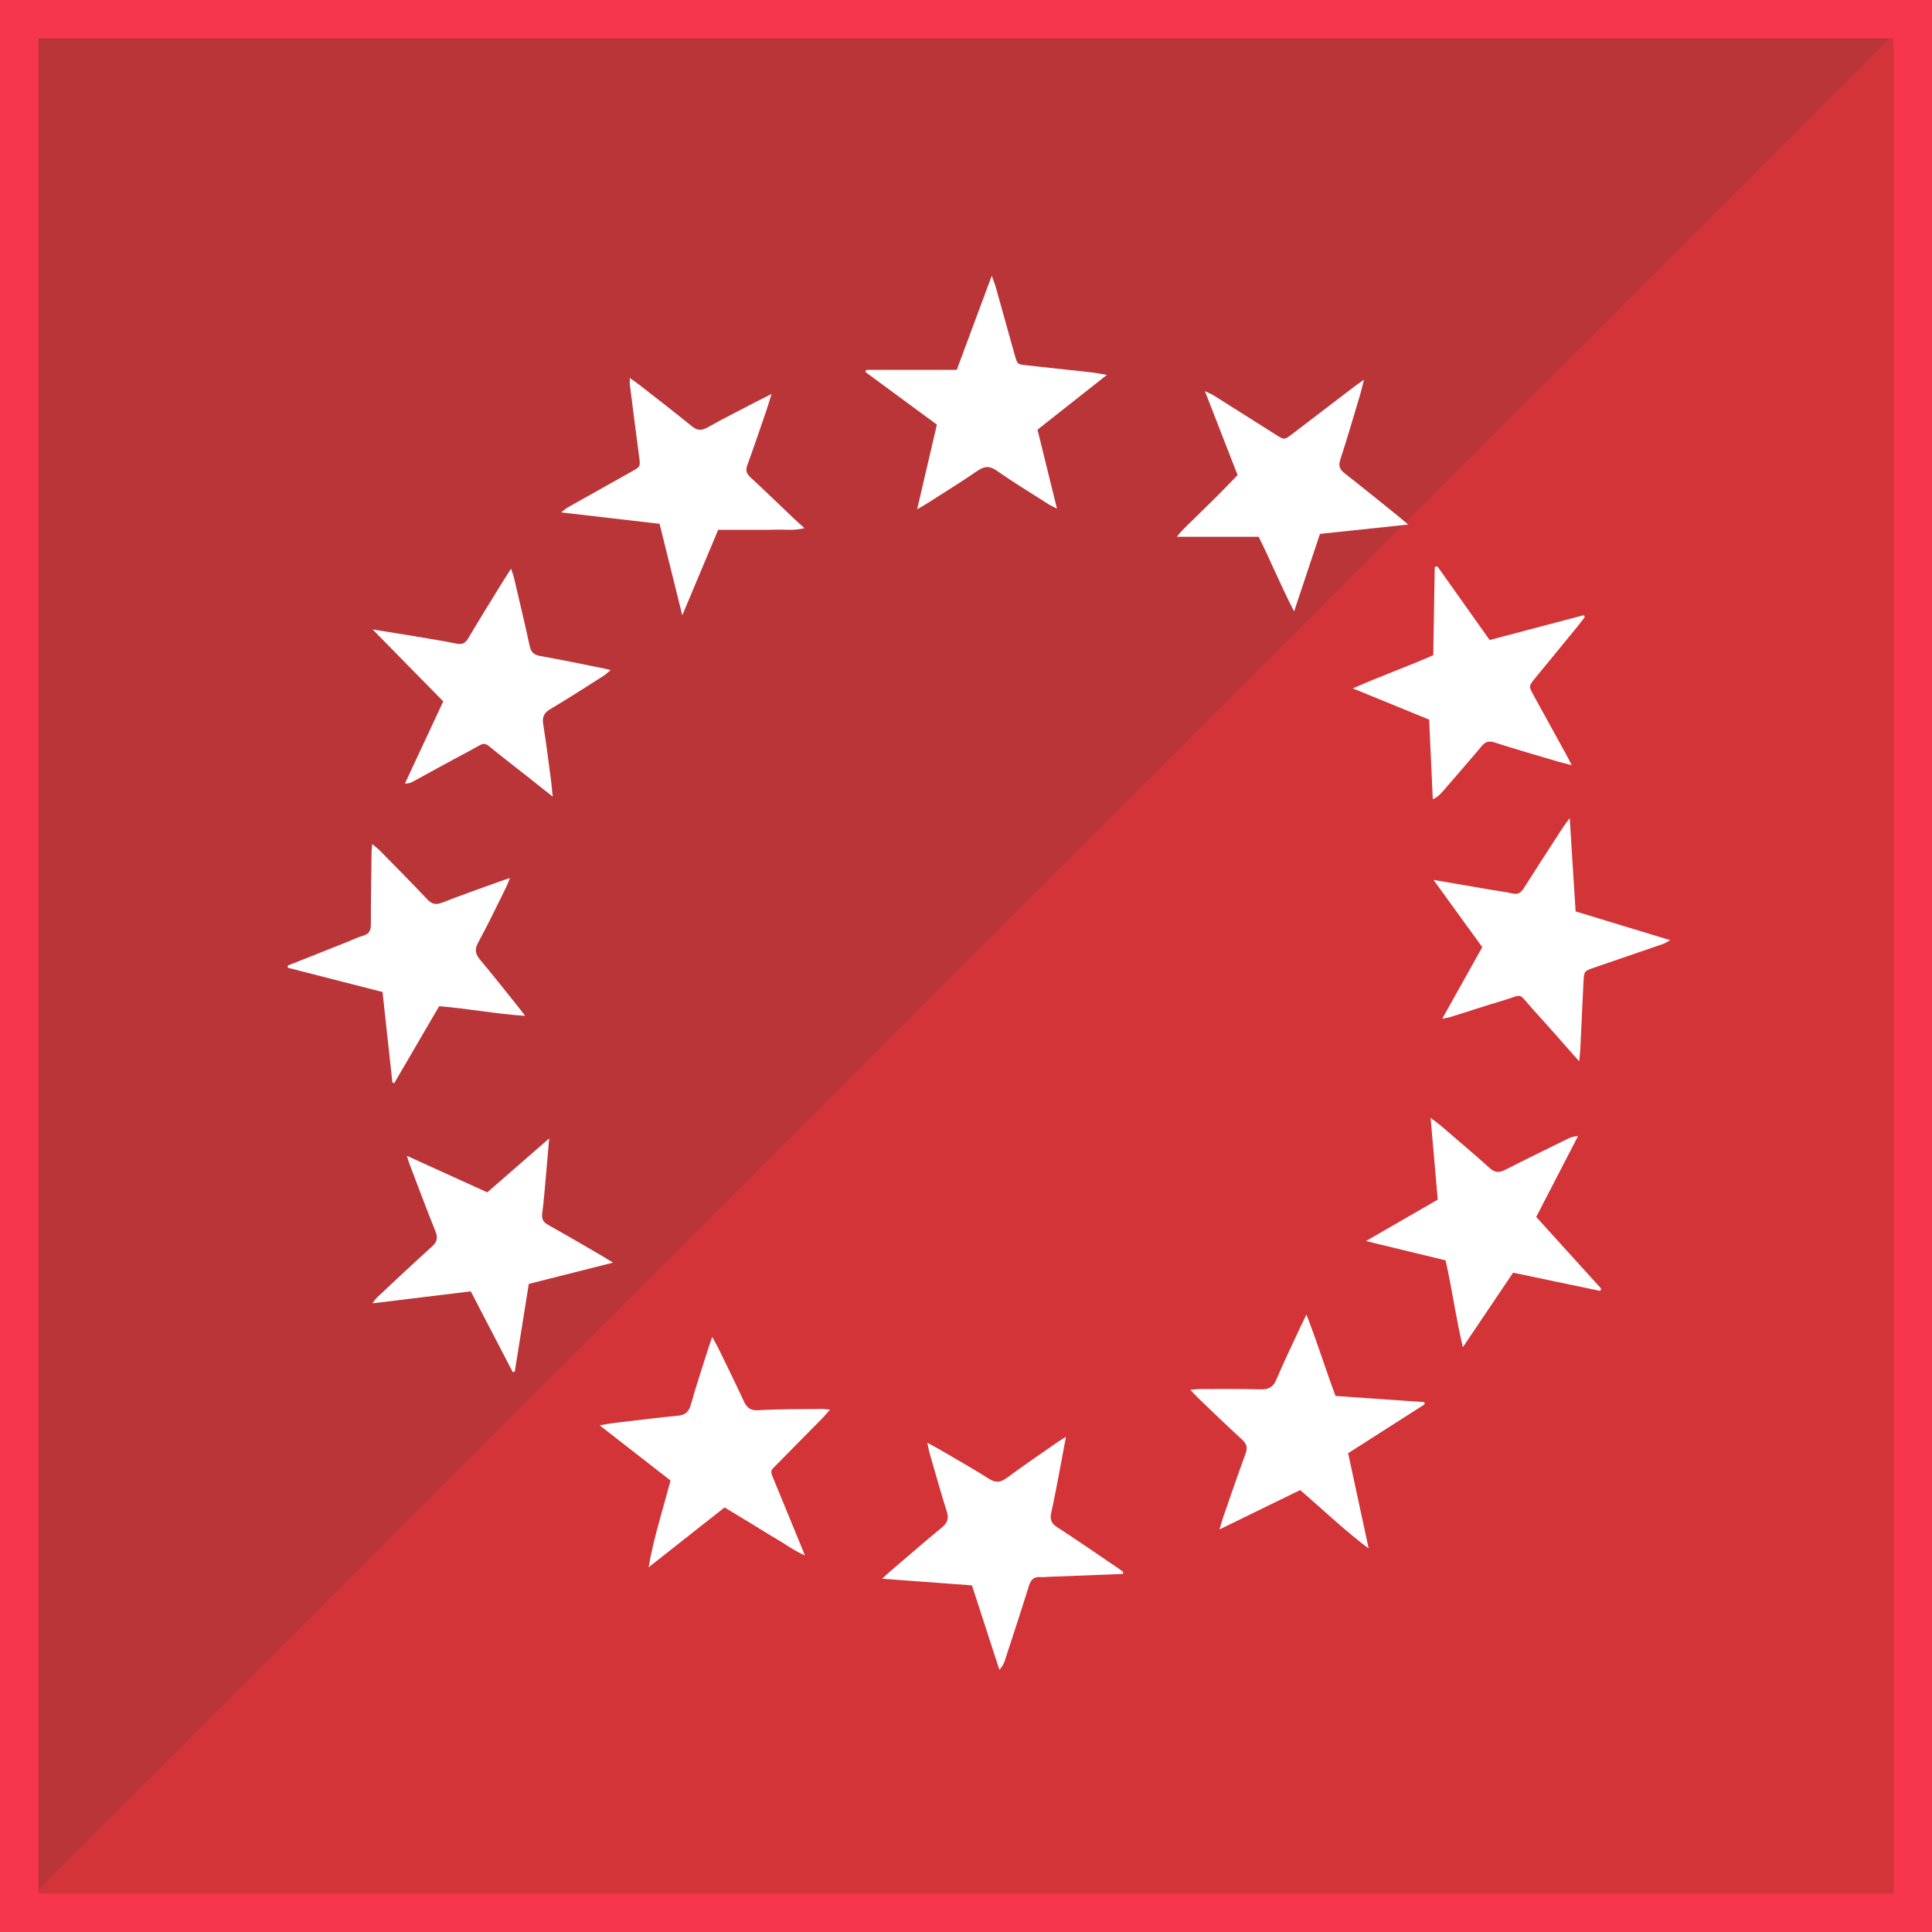
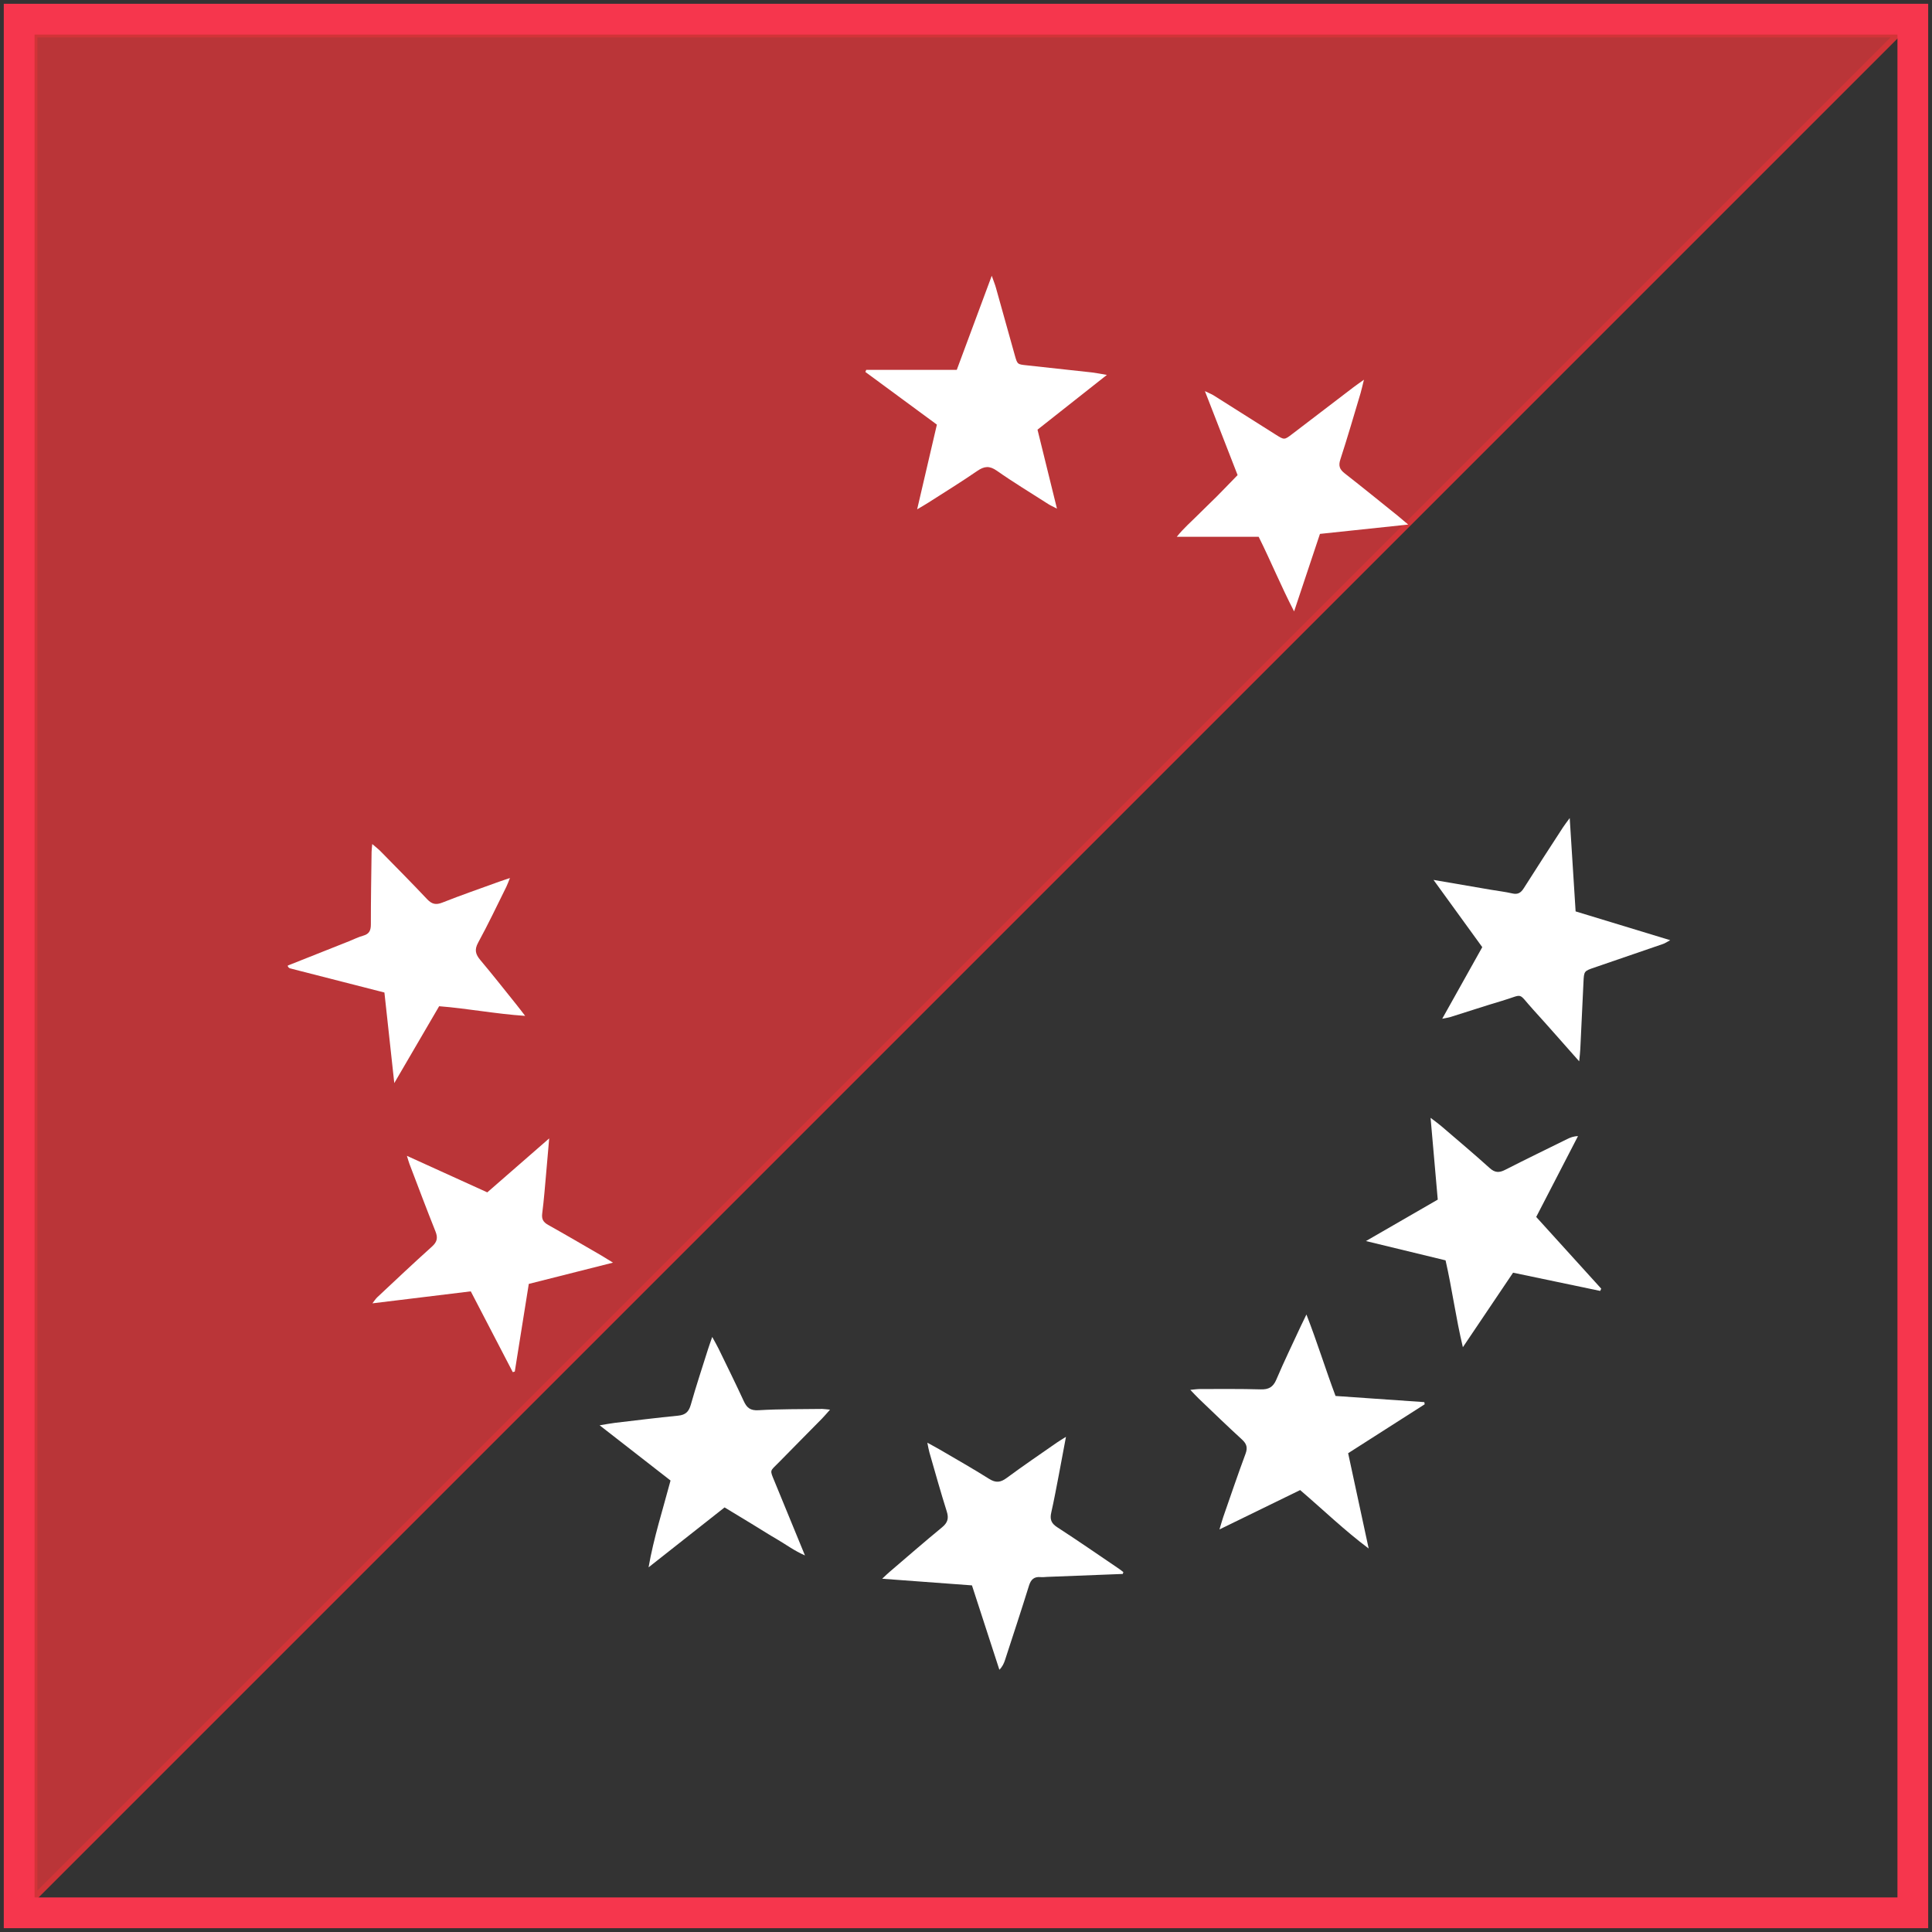
<svg xmlns="http://www.w3.org/2000/svg" version="1.1" id="Capa_1" x="0px" y="0px" width="73px" height="73px" viewBox="0 0 73 73" xml:space="preserve">
  <rect x="0" y="0" width="73" height="73" fill="#333333" stroke="none" />
-   <polygon fill-rule="evenodd" clip-rule="evenodd" fill="#D23438" stroke="#D23438" stroke-miterlimit="10" points="1.306,71.694 71.694,1.306 71.695,1.306 71.695,71.694 71.694,71.694 " />
  <polygon fill-rule="evenodd" clip-rule="evenodd" fill="#BA3538" stroke="#D23438" stroke-width="0.216" stroke-miterlimit="22.926" points=" 71.694,1.306 1.306,71.694 1.306,1.306 " />
  <g>
    <path fill-rule="evenodd" clip-rule="evenodd" fill="#FFFFFF" d="M32.73,13.976c1.127,0,2.256,0,3.421,0 c0.432-1.163,0.859-2.311,1.322-3.556c0.075,0.213,0.125,0.332,0.158,0.453c0.24,0.852,0.474,1.705,0.715,2.557 c0.096,0.34,0.101,0.336,0.444,0.373c0.825,0.089,1.65,0.178,2.474,0.27c0.158,0.019,0.316,0.052,0.559,0.093 c-0.904,0.714-1.747,1.379-2.621,2.069c0.239,0.97,0.478,1.943,0.735,2.984c-0.145-0.076-0.24-0.117-0.325-0.171 c-0.652-0.418-1.316-0.819-1.949-1.263c-0.278-0.194-0.472-0.172-0.737,0.009c-0.603,0.415-1.228,0.8-1.846,1.196 c-0.114,0.073-0.233,0.141-0.426,0.255c0.257-1.101,0.496-2.128,0.746-3.201c-0.896-0.66-1.799-1.324-2.702-1.989 C32.708,14.028,32.719,14.002,32.73,13.976z" />
-     <path fill-rule="evenodd" clip-rule="evenodd" fill="#FFFFFF" d="M54.155,24.757c0.019-1.13,0.038-2.231,0.056-3.332 c0.033-0.009,0.066-0.018,0.1-0.027c0.652,0.921,1.305,1.841,1.975,2.785c1.19-0.315,2.372-0.626,3.553-0.939 c0.013,0.024,0.028,0.049,0.042,0.072c-0.1,0.128-0.196,0.259-0.299,0.384c-0.526,0.643-1.054,1.283-1.579,1.926 c-0.244,0.3-0.244,0.303-0.054,0.651c0.407,0.74,0.816,1.478,1.221,2.218c0.065,0.117,0.124,0.237,0.215,0.417 c-0.207-0.054-0.35-0.088-0.492-0.128c-0.808-0.24-1.62-0.472-2.422-0.73c-0.226-0.073-0.353-0.024-0.496,0.148 c-0.479,0.573-0.972,1.135-1.46,1.7c-0.097,0.111-0.198,0.218-0.378,0.3c-0.046-0.99-0.091-1.98-0.137-3.011 c-0.928-0.379-1.857-0.76-2.884-1.18C52.17,25.542,53.177,25.188,54.155,24.757z" />
    <path fill-rule="evenodd" clip-rule="evenodd" fill="#FFFFFF" d="M59.669,40.102c-0.626-0.704-1.169-1.329-1.727-1.941 c-0.629-0.689-0.329-0.599-1.195-0.343c-0.648,0.192-1.291,0.407-1.937,0.608c-0.077,0.023-0.157,0.034-0.316,0.067 c0.521-0.932,1.008-1.804,1.513-2.705c-0.599-0.826-1.195-1.65-1.842-2.541c0.774,0.134,1.465,0.252,2.156,0.37 c0.272,0.047,0.548,0.078,0.816,0.14c0.213,0.051,0.329-0.021,0.44-0.198c0.487-0.771,0.986-1.536,1.483-2.302 c0.058-0.089,0.125-0.173,0.251-0.347c0.078,1.233,0.149,2.367,0.223,3.527c1.183,0.36,2.345,0.713,3.574,1.088 c-0.128,0.069-0.199,0.12-0.278,0.145c-0.862,0.298-1.724,0.592-2.587,0.888c-0.39,0.134-0.392,0.134-0.412,0.553 c-0.041,0.843-0.079,1.684-0.12,2.527C59.707,39.759,59.69,39.88,59.669,40.102z" />
-     <path fill-rule="evenodd" clip-rule="evenodd" fill="#FFFFFF" d="M20.884,30.1c-0.716-0.566-1.352-1.074-1.994-1.573 c-0.712-0.554-0.442-0.526-1.237-0.107c-0.686,0.361-1.363,0.739-2.043,1.109c-0.08,0.044-0.166,0.08-0.31,0.077 c0.475-1.019,0.95-2.037,1.448-3.104c-0.864-0.881-1.731-1.764-2.668-2.718c0.588,0.095,1.084,0.172,1.579,0.255 c0.532,0.09,1.065,0.174,1.594,0.28c0.212,0.043,0.329-0.017,0.436-0.198c0.424-0.713,0.862-1.419,1.298-2.127 c0.094-0.151,0.19-0.302,0.323-0.508c0.05,0.154,0.092,0.261,0.117,0.37c0.198,0.849,0.401,1.696,0.586,2.548 c0.051,0.238,0.158,0.34,0.403,0.384c0.817,0.143,1.629,0.316,2.443,0.478c0.052,0.011,0.102,0.026,0.212,0.055 c-0.111,0.091-0.184,0.163-0.269,0.217c-0.666,0.422-1.328,0.853-2.007,1.254c-0.244,0.143-0.313,0.302-0.27,0.572 c0.111,0.697,0.198,1.397,0.292,2.096C20.841,29.638,20.854,29.816,20.884,30.1z" />
    <path fill-rule="evenodd" clip-rule="evenodd" fill="#FFFFFF" d="M31.363,53.263c-0.125,0.139-0.209,0.241-0.303,0.337 c-0.543,0.553-1.091,1.102-1.632,1.656c-0.343,0.352-0.352,0.258-0.153,0.741c0.367,0.896,0.735,1.791,1.14,2.775 c-0.412-0.182-0.712-0.409-1.033-0.597c-0.336-0.194-0.662-0.404-0.993-0.605c-0.33-0.201-0.66-0.401-1.011-0.613 c-0.964,0.761-1.918,1.513-2.872,2.264c0.193-1.111,0.534-2.164,0.83-3.28c-0.859-0.668-1.728-1.346-2.679-2.086 c0.245-0.04,0.409-0.073,0.576-0.093c0.797-0.094,1.593-0.193,2.392-0.272c0.277-0.027,0.401-0.148,0.477-0.414 c0.199-0.705,0.431-1.4,0.651-2.1c0.041-0.129,0.088-0.256,0.158-0.46c0.101,0.185,0.174,0.31,0.237,0.438 c0.321,0.66,0.646,1.317,0.953,1.983c0.117,0.255,0.248,0.367,0.562,0.348c0.801-0.048,1.604-0.038,2.407-0.049 C31.148,53.239,31.226,53.251,31.363,53.263z" />
    <path fill-rule="evenodd" clip-rule="evenodd" fill="#FFFFFF" d="M58.045,45.982c0.83,0.915,1.644,1.814,2.457,2.71 c-0.013,0.029-0.025,0.057-0.039,0.085c-1.083-0.227-2.167-0.453-3.292-0.689c-0.614,0.913-1.23,1.826-1.897,2.816 c-0.269-1.123-0.405-2.194-0.654-3.282c-0.97-0.235-1.946-0.472-3.008-0.729c0.941-0.543,1.82-1.051,2.713-1.566 c-0.088-1.005-0.175-1.993-0.271-3.09c0.188,0.144,0.305,0.227,0.412,0.319c0.609,0.523,1.224,1.04,1.819,1.577 c0.199,0.181,0.36,0.185,0.586,0.069c0.776-0.396,1.56-0.776,2.341-1.161c0.119-0.059,0.241-0.109,0.412-0.113 C59.101,43.94,58.578,44.952,58.045,45.982z" />
    <path fill-rule="evenodd" clip-rule="evenodd" fill="#FFFFFF" d="M42.424,59.471c-0.952,0.037-1.903,0.074-2.855,0.111 c-0.083,0.004-0.166,0.015-0.248,0.008c-0.247-0.022-0.369,0.088-0.442,0.326c-0.291,0.938-0.6,1.871-0.904,2.805 c-0.041,0.125-0.092,0.246-0.214,0.37c-0.344-1.057-0.686-2.115-1.036-3.188c-1.12-0.083-2.215-0.164-3.392-0.251 c0.131-0.122,0.195-0.187,0.266-0.247c0.663-0.566,1.32-1.14,1.993-1.693c0.216-0.177,0.265-0.341,0.18-0.606 c-0.233-0.739-0.441-1.485-0.655-2.229c-0.03-0.103-0.045-0.208-0.078-0.365c0.192,0.107,0.338,0.181,0.478,0.264 c0.62,0.364,1.247,0.718,1.856,1.102c0.253,0.159,0.431,0.139,0.666-0.035c0.623-0.461,1.265-0.896,1.9-1.339 c0.088-0.062,0.181-0.114,0.338-0.214c-0.099,0.527-0.182,0.984-0.27,1.439c-0.092,0.475-0.179,0.952-0.286,1.423 c-0.056,0.247-0.007,0.403,0.22,0.55c0.79,0.512,1.563,1.048,2.342,1.576c0.056,0.038,0.109,0.082,0.162,0.123 C42.438,59.422,42.43,59.447,42.424,59.471z" />
-     <path fill-rule="evenodd" clip-rule="evenodd" fill="#FFFFFF" d="M24.922,19.792c-1.235-0.143-2.44-0.283-3.718-0.431 c0.122-0.094,0.186-0.154,0.26-0.195c0.795-0.449,1.591-0.894,2.388-1.34c0.35-0.195,0.346-0.195,0.297-0.573 c-0.12-0.904-0.235-1.81-0.35-2.715c-0.009-0.065-0.001-0.134-0.001-0.254c0.139,0.1,0.251,0.173,0.356,0.255 c0.664,0.52,1.334,1.034,1.988,1.567c0.203,0.165,0.361,0.174,0.591,0.045c0.603-0.339,1.221-0.648,1.834-0.968 c0.169-0.088,0.342-0.173,0.585-0.296c-0.078,0.25-0.128,0.429-0.189,0.606c-0.238,0.693-0.471,1.388-0.724,2.076 c-0.074,0.201-0.038,0.326,0.118,0.468c0.549,0.507,1.084,1.028,1.626,1.543c0.12,0.114,0.244,0.222,0.412,0.376 c-0.408,0.105-0.759,0.044-1.103,0.057c-0.346,0.013-0.692,0.005-1.038,0.006c-0.359,0.001-0.717,0-1.118,0 c-0.443,1.059-0.879,2.099-1.356,3.23C25.479,22.041,25.201,20.923,24.922,19.792z" />
    <path fill-rule="evenodd" clip-rule="evenodd" fill="#FFFFFF" d="M49.874,20.173c-0.328,0.981-0.637,1.91-0.977,2.929 c-0.501-0.969-0.883-1.906-1.339-2.82c-1.01,0-2.004,0-3.094,0c0.265-0.331,0.533-0.557,0.775-0.801 c0.244-0.246,0.496-0.482,0.741-0.727c0.253-0.254,0.5-0.514,0.782-0.803c-0.395-1.016-0.8-2.055-1.235-3.172 c0.156,0.076,0.251,0.111,0.335,0.164c0.784,0.493,1.566,0.99,2.35,1.485c0.314,0.198,0.318,0.198,0.612-0.027 c0.77-0.587,1.539-1.175,2.308-1.763c0.109-0.083,0.221-0.159,0.404-0.291c-0.057,0.227-0.088,0.372-0.129,0.513 c-0.25,0.835-0.492,1.671-0.762,2.499c-0.08,0.242-0.027,0.378,0.164,0.527c0.675,0.527,1.341,1.069,2.009,1.606 c0.105,0.085,0.208,0.174,0.39,0.328C52.046,19.942,50.971,20.057,49.874,20.173z" />
    <path fill-rule="evenodd" clip-rule="evenodd" fill="#FFFFFF" d="M15.375,43.673c1.05,0.477,2.025,0.92,3.037,1.38 c0.751-0.654,1.506-1.314,2.339-2.039c-0.041,0.478-0.072,0.853-0.107,1.23c-0.049,0.537-0.088,1.075-0.157,1.609 c-0.028,0.217,0.045,0.329,0.224,0.429c0.675,0.378,1.343,0.77,2.012,1.157c0.118,0.069,0.232,0.142,0.439,0.269 c-1.12,0.283-2.152,0.544-3.182,0.804c-0.18,1.132-0.355,2.221-0.529,3.311c-0.025,0.007-0.051,0.016-0.076,0.023 c-0.523-1.007-1.046-2.013-1.587-3.053c-1.227,0.149-2.444,0.298-3.717,0.453c0.077-0.098,0.122-0.17,0.181-0.227 c0.686-0.643,1.37-1.289,2.069-1.917c0.197-0.176,0.229-0.33,0.134-0.571c-0.339-0.847-0.658-1.7-0.984-2.553 C15.444,43.906,15.424,43.831,15.375,43.673z" />
    <path fill-rule="evenodd" clip-rule="evenodd" fill="#FFFFFF" d="M46.077,57.789c0.066-0.216,0.1-0.343,0.142-0.467 c0.278-0.797,0.548-1.597,0.842-2.388c0.087-0.233,0.046-0.378-0.133-0.542c-0.551-0.505-1.089-1.025-1.629-1.542 c-0.097-0.093-0.186-0.192-0.324-0.335c0.165-0.015,0.267-0.031,0.37-0.031c0.761,0,1.523-0.009,2.284,0.013 c0.303,0.009,0.474-0.08,0.597-0.37c0.292-0.688,0.62-1.36,0.933-2.038c0.052-0.111,0.108-0.221,0.204-0.421 c0.41,1.052,0.717,2.058,1.1,3.078c1.113,0.077,2.233,0.154,3.355,0.233c0.004,0.027,0.009,0.055,0.013,0.082 c-0.952,0.609-1.904,1.218-2.892,1.848c0.259,1.203,0.518,2.403,0.776,3.601c-0.903-0.675-1.709-1.453-2.589-2.208 C48.144,56.782,47.156,57.263,46.077,57.789z" />
-     <path fill-rule="evenodd" clip-rule="evenodd" fill="#FFFFFF" d="M10.874,36.483c0.77-0.306,1.54-0.612,2.31-0.917 c0.179-0.071,0.355-0.161,0.54-0.212c0.232-0.064,0.289-0.203,0.289-0.427c-0.001-0.913,0.015-1.827,0.027-2.739 c0.001-0.078,0.013-0.156,0.025-0.297c0.131,0.114,0.226,0.185,0.308,0.268c0.592,0.603,1.186,1.202,1.765,1.816 c0.178,0.188,0.33,0.227,0.578,0.128c0.707-0.28,1.426-0.528,2.141-0.788c0.114-0.042,0.232-0.077,0.411-0.139 c-0.059,0.143-0.091,0.24-0.136,0.331c-0.35,0.706-0.688,1.419-1.066,2.111c-0.148,0.271-0.097,0.442,0.084,0.658 c0.463,0.55,0.908,1.117,1.359,1.678c0.095,0.117,0.184,0.237,0.334,0.431c-1.135-0.077-2.181-0.282-3.25-0.365 c-0.574,0.983-1.135,1.943-1.695,2.904c-0.024-0.007-0.048-0.013-0.071-0.02c-0.122-1.12-0.244-2.241-0.373-3.422 c-1.186-0.304-2.383-0.61-3.579-0.916C10.872,36.537,10.874,36.51,10.874,36.483z" />
+     <path fill-rule="evenodd" clip-rule="evenodd" fill="#FFFFFF" d="M10.874,36.483c0.77-0.306,1.54-0.612,2.31-0.917 c0.179-0.071,0.355-0.161,0.54-0.212c0.232-0.064,0.289-0.203,0.289-0.427c-0.001-0.913,0.015-1.827,0.027-2.739 c0.001-0.078,0.013-0.156,0.025-0.297c0.131,0.114,0.226,0.185,0.308,0.268c0.592,0.603,1.186,1.202,1.765,1.816 c0.178,0.188,0.33,0.227,0.578,0.128c0.707-0.28,1.426-0.528,2.141-0.788c0.114-0.042,0.232-0.077,0.411-0.139 c-0.059,0.143-0.091,0.24-0.136,0.331c-0.35,0.706-0.688,1.419-1.066,2.111c-0.148,0.271-0.097,0.442,0.084,0.658 c0.463,0.55,0.908,1.117,1.359,1.678c0.095,0.117,0.184,0.237,0.334,0.431c-1.135-0.077-2.181-0.282-3.25-0.365 c-0.574,0.983-1.135,1.943-1.695,2.904c-0.122-1.12-0.244-2.241-0.373-3.422 c-1.186-0.304-2.383-0.61-3.579-0.916C10.872,36.537,10.874,36.51,10.874,36.483z" />
  </g>
  <path fill-rule="evenodd" clip-rule="evenodd" fill="#F6364D" d="M0.143,0.143v72.713h72.713V0.143H0.143L0.143,0.143z M71.694,71.694H1.306V1.306h70.389v70.388H71.694z" />
-   <path fill-rule="evenodd" clip-rule="evenodd" fill="#F6364D" d="M0.287,0.287v72.426h72.426V0.287H0.287L0.287,0.287z M0,72.857V0 h73v73H0V72.857L0,72.857z M71.694,71.838H1.162V1.162h70.676v70.675H71.694L71.694,71.838z M1.449,71.551V1.449h70.102v70.101 H1.449z" />
</svg>